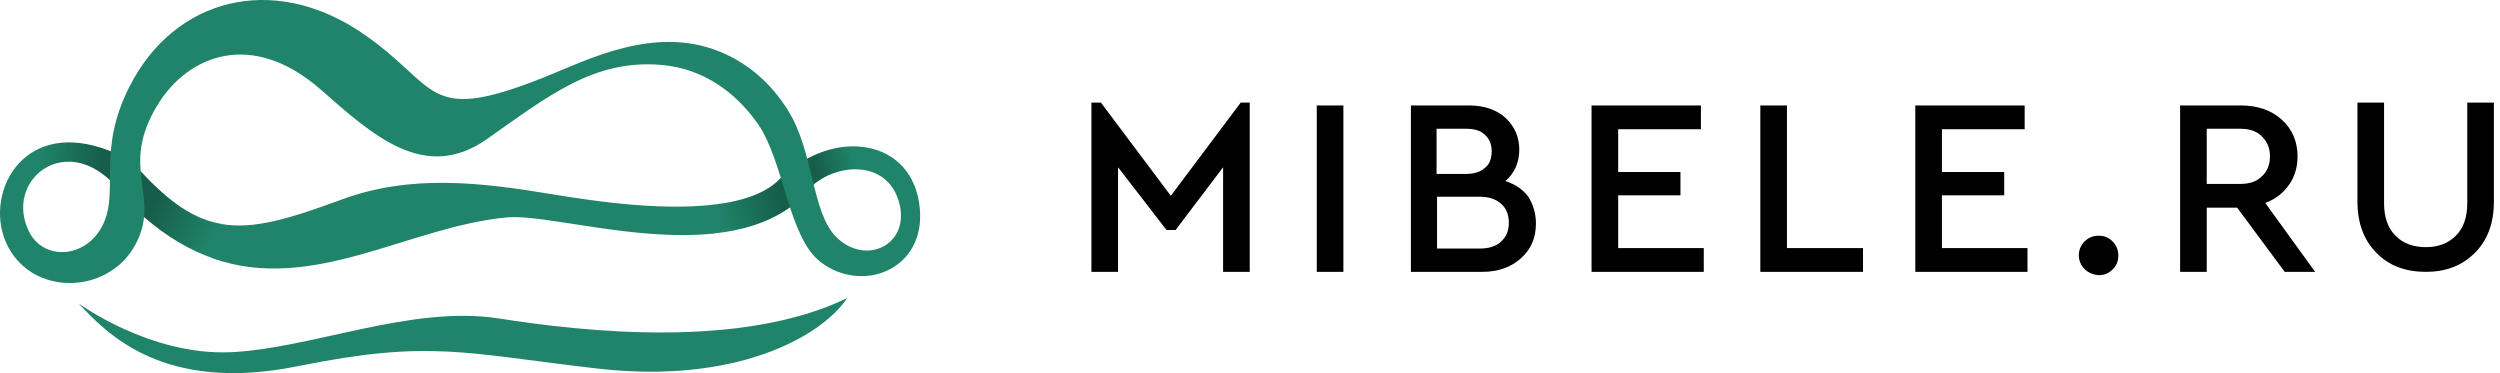
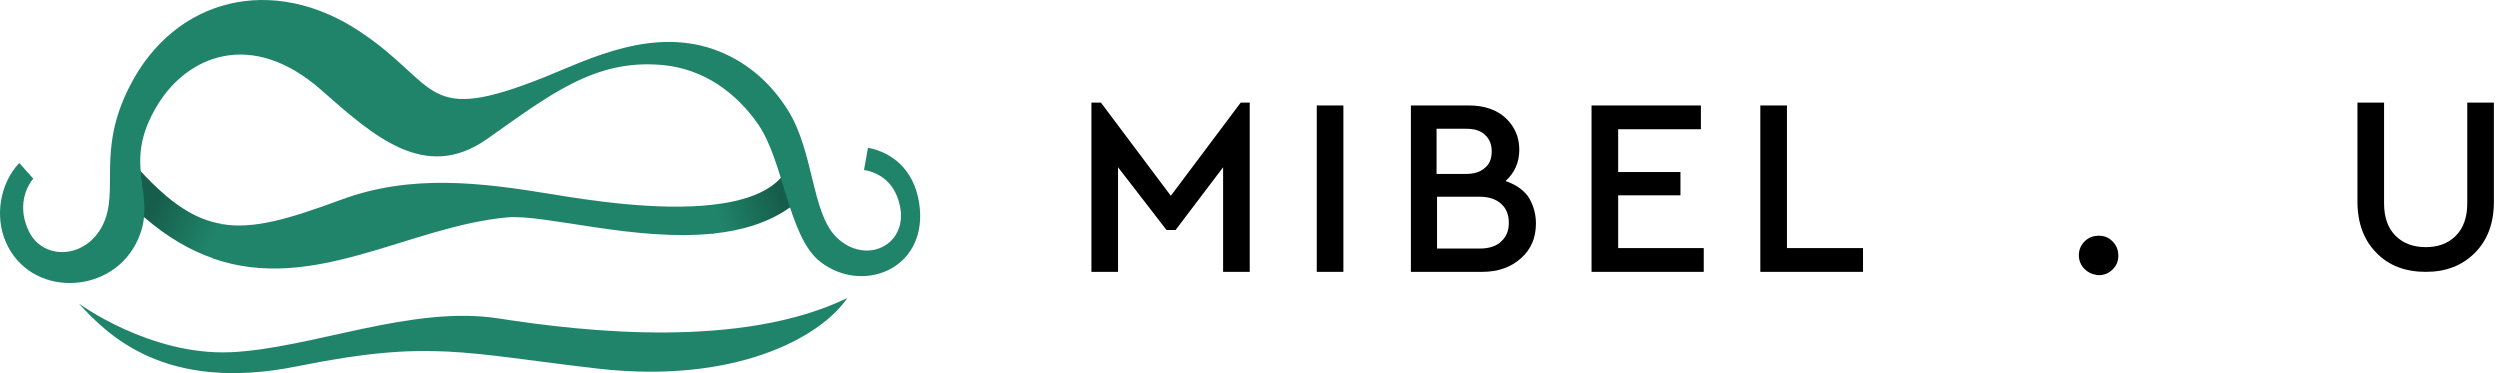
<svg xmlns="http://www.w3.org/2000/svg" width="268" height="40" viewBox="0 0 268 40" fill="none">
  <path fill-rule="evenodd" clip-rule="evenodd" d="M83.905 18.84C82.404 20.668 79.652 21.572 76.477 21.938C74.591 22.707 74.226 23.169 74.226 23.458C74.226 24.131 74.264 24.747 76.477 25.036C79.46 24.728 82.25 23.92 84.559 22.323C85.31 21.803 86.099 21.437 86.08 21.283C85.868 20.129 84.078 19.667 83.905 18.84Z" fill="url(#paint0_linear_61_2117)" />
-   <path fill-rule="evenodd" clip-rule="evenodd" d="M86.714 16.915C86.714 16.915 85.752 17.396 85.791 17.608C85.887 18.128 85.637 20.841 87.215 19.782C88.773 18.512 90.813 17.935 92.603 18.224L94.277 17.993L94.123 16.473L93.026 15.838C91.083 15.453 88.87 15.799 86.714 16.915Z" fill="url(#paint1_linear_61_2117)" />
  <path fill-rule="evenodd" clip-rule="evenodd" d="M15.032 18.301C15.07 18.609 13.492 19.224 13.531 19.571C13.685 20.61 13.088 21.63 15.436 23.266C17.938 25.44 20.401 26.845 22.845 27.692C25.347 27.499 25.443 26.499 25.654 25.556C25.712 25.286 23.672 24.247 23.73 23.997C20.844 23.516 18.226 21.765 15.032 18.301Z" fill="url(#paint2_linear_61_2117)" />
-   <path fill-rule="evenodd" clip-rule="evenodd" d="M11.645 16.126C11.645 16.126 12.761 16.511 12.742 16.742C12.704 17.204 13.627 20.725 11.684 19.224C8.585 16.395 5.237 17.05 3.563 19.147L1.966 19.474L1.427 18.589L2.062 17.473C3.986 15.414 7.219 14.433 11.645 16.126Z" fill="url(#paint3_linear_61_2117)" />
  <path fill-rule="evenodd" clip-rule="evenodd" d="M8.451 32.541C8.451 32.541 16.09 38.141 24.731 37.756C33.371 37.371 44.109 32.676 53.462 34.138C62.814 35.601 79.575 37.41 90.833 31.945C87.927 36.236 78.709 41.162 64.2 39.526C49.709 37.871 46.207 36.37 31.909 39.257C17.611 42.163 11.491 35.832 8.451 32.541ZM11.029 24.093C9.22 27.788 4.602 27.961 3.082 24.767C2.062 22.65 2.427 20.552 3.563 19.147L2.062 17.473C-0.036 19.706 -0.575 23.227 0.638 25.979C3.197 31.81 11.568 31.694 14.512 26.229C17.322 20.995 12.684 18.089 16.918 11.2C20.112 6.004 26.944 3.06 34.429 9.641C39.972 14.51 45.533 19.59 52.191 14.914C58.85 10.238 63.718 6.312 70.973 6.966C75.476 7.37 78.921 9.968 81.23 13.259C84.059 17.3 84.482 25.363 87.927 28.057C92.372 31.521 99.204 28.962 98.607 22.361C98.261 18.609 95.99 16.396 93.046 15.838L92.622 18.224C94.354 18.512 95.836 19.609 96.394 21.745C97.606 26.229 92.796 28.577 89.62 25.382C87.003 22.746 87.253 16.338 84.501 11.873C82.77 9.083 80.326 6.812 77.131 5.523C70.107 2.694 63.026 6.408 58.407 8.256C45.322 13.49 47.207 9.179 38.702 3.464C29.234 -2.906 18.707 -0.212 13.897 9.256C10.336 16.203 12.819 20.437 11.029 24.093ZM22.845 27.711C23.153 26.479 23.48 25.132 23.749 24.016C27.155 24.613 30.966 23.477 36.604 21.399C44.09 18.628 51.614 19.571 59.196 20.822C62.833 21.418 70.454 22.65 76.496 21.938C76.496 22.727 76.477 23.862 76.496 25.036C68.106 25.921 58.33 22.938 54.366 23.304C43.859 24.266 33.602 31.463 22.845 27.711Z" fill="#20846A" />
  <path d="M133.003 11H133.971V29.143H131.117V17.931L126.021 24.658H125.052L119.854 17.931V29.143H117V11H118.019L125.511 20.989L133.003 11Z" fill="black" />
  <path d="M141.157 29.143V11.306H144.011V29.143H141.157Z" fill="black" />
  <path d="M164.652 23.945C164.652 25.474 164.142 26.697 163.072 27.665C162.001 28.634 160.625 29.143 158.893 29.143H151.248V11.306H157.517C159.097 11.306 160.422 11.764 161.39 12.631C162.358 13.548 162.868 14.669 162.868 16.045C162.868 17.421 162.358 18.543 161.39 19.409C162.46 19.766 163.276 20.326 163.836 21.091C164.346 21.906 164.652 22.875 164.652 23.945ZM157.16 13.803H154V18.645H157.16C158.026 18.645 158.689 18.441 159.198 17.982C159.708 17.574 159.912 16.963 159.912 16.198C159.912 15.485 159.657 14.873 159.198 14.465C158.74 14.007 158.077 13.803 157.16 13.803ZM161.747 23.894C161.747 23.027 161.492 22.365 160.931 21.855C160.371 21.346 159.606 21.091 158.638 21.091H154.051V26.646H158.638C159.606 26.646 160.422 26.391 160.931 25.881C161.492 25.372 161.747 24.709 161.747 23.894Z" fill="black" />
  <path d="M170.614 29.143V11.306H182.336V13.854H173.468V18.441H180.145V20.938H173.468V26.595H182.642V29.143H170.614Z" fill="black" />
  <path d="M188.707 29.143V11.306H191.561V26.595H199.715V29.143H188.707Z" fill="black" />
-   <path d="M205.321 29.143V11.306H217.043V13.854H208.175V18.441H214.851V20.938H208.175V26.595H217.348V29.143H205.321Z" fill="black" />
  <path d="M223.464 28.837C223.056 28.43 222.853 27.92 222.853 27.36C222.853 26.799 223.056 26.289 223.464 25.882C223.872 25.474 224.381 25.27 224.993 25.27C225.605 25.27 226.063 25.474 226.471 25.882C226.879 26.289 227.083 26.799 227.083 27.41C227.083 28.022 226.879 28.481 226.471 28.889C226.063 29.296 225.554 29.5 224.993 29.5C224.381 29.449 223.872 29.245 223.464 28.837Z" fill="black" />
-   <path d="M248.182 29.143H244.92L239.824 22.263H236.562V29.143H233.708V11.306H240.231C242.015 11.306 243.493 11.815 244.614 12.835C245.736 13.854 246.296 15.179 246.296 16.759C246.296 17.931 245.99 18.95 245.379 19.817C244.767 20.683 243.952 21.346 242.831 21.753L248.182 29.143ZM236.562 13.854V19.715H240.18C241.149 19.715 241.913 19.46 242.474 18.899C243.034 18.39 243.34 17.676 243.34 16.759C243.34 15.841 243.034 15.179 242.474 14.618C241.913 14.058 241.149 13.803 240.18 13.803H236.562V13.854Z" fill="black" />
  <path d="M252.718 21.601V11H255.572V21.804C255.572 23.282 255.979 24.454 256.795 25.27C257.61 26.085 258.681 26.493 260.057 26.493C261.382 26.493 262.452 26.085 263.267 25.27C264.083 24.454 264.491 23.282 264.491 21.804V11H267.345V21.601C267.345 23.894 266.682 25.729 265.306 27.105C263.93 28.481 262.197 29.143 260.057 29.143C257.865 29.143 256.081 28.481 254.756 27.105C253.431 25.78 252.718 23.945 252.718 21.601Z" fill="black" />
  <defs>
    <linearGradient id="paint0_linear_61_2117" x1="76.955" y1="23.124" x2="83.485" y2="21.053" gradientUnits="userSpaceOnUse">
      <stop stop-color="#20846A" />
      <stop offset="1" stop-color="#165E4B" />
    </linearGradient>
    <linearGradient id="paint1_linear_61_2117" x1="91.538" y1="17.213" x2="87.477" y2="18.088" gradientUnits="userSpaceOnUse">
      <stop stop-color="#20846A" />
      <stop offset="1" stop-color="#165E4B" />
    </linearGradient>
    <linearGradient id="paint2_linear_61_2117" x1="23.067" y1="25.028" x2="16.537" y2="21.923" gradientUnits="userSpaceOnUse">
      <stop stop-color="#20846A" />
      <stop offset="1" stop-color="#165E4B" />
    </linearGradient>
    <linearGradient id="paint3_linear_61_2117" x1="4.205" y1="17.346" x2="10.894" y2="17.506" gradientUnits="userSpaceOnUse">
      <stop stop-color="#20846A" />
      <stop offset="1" stop-color="#165E4B" />
    </linearGradient>
  </defs>
</svg>